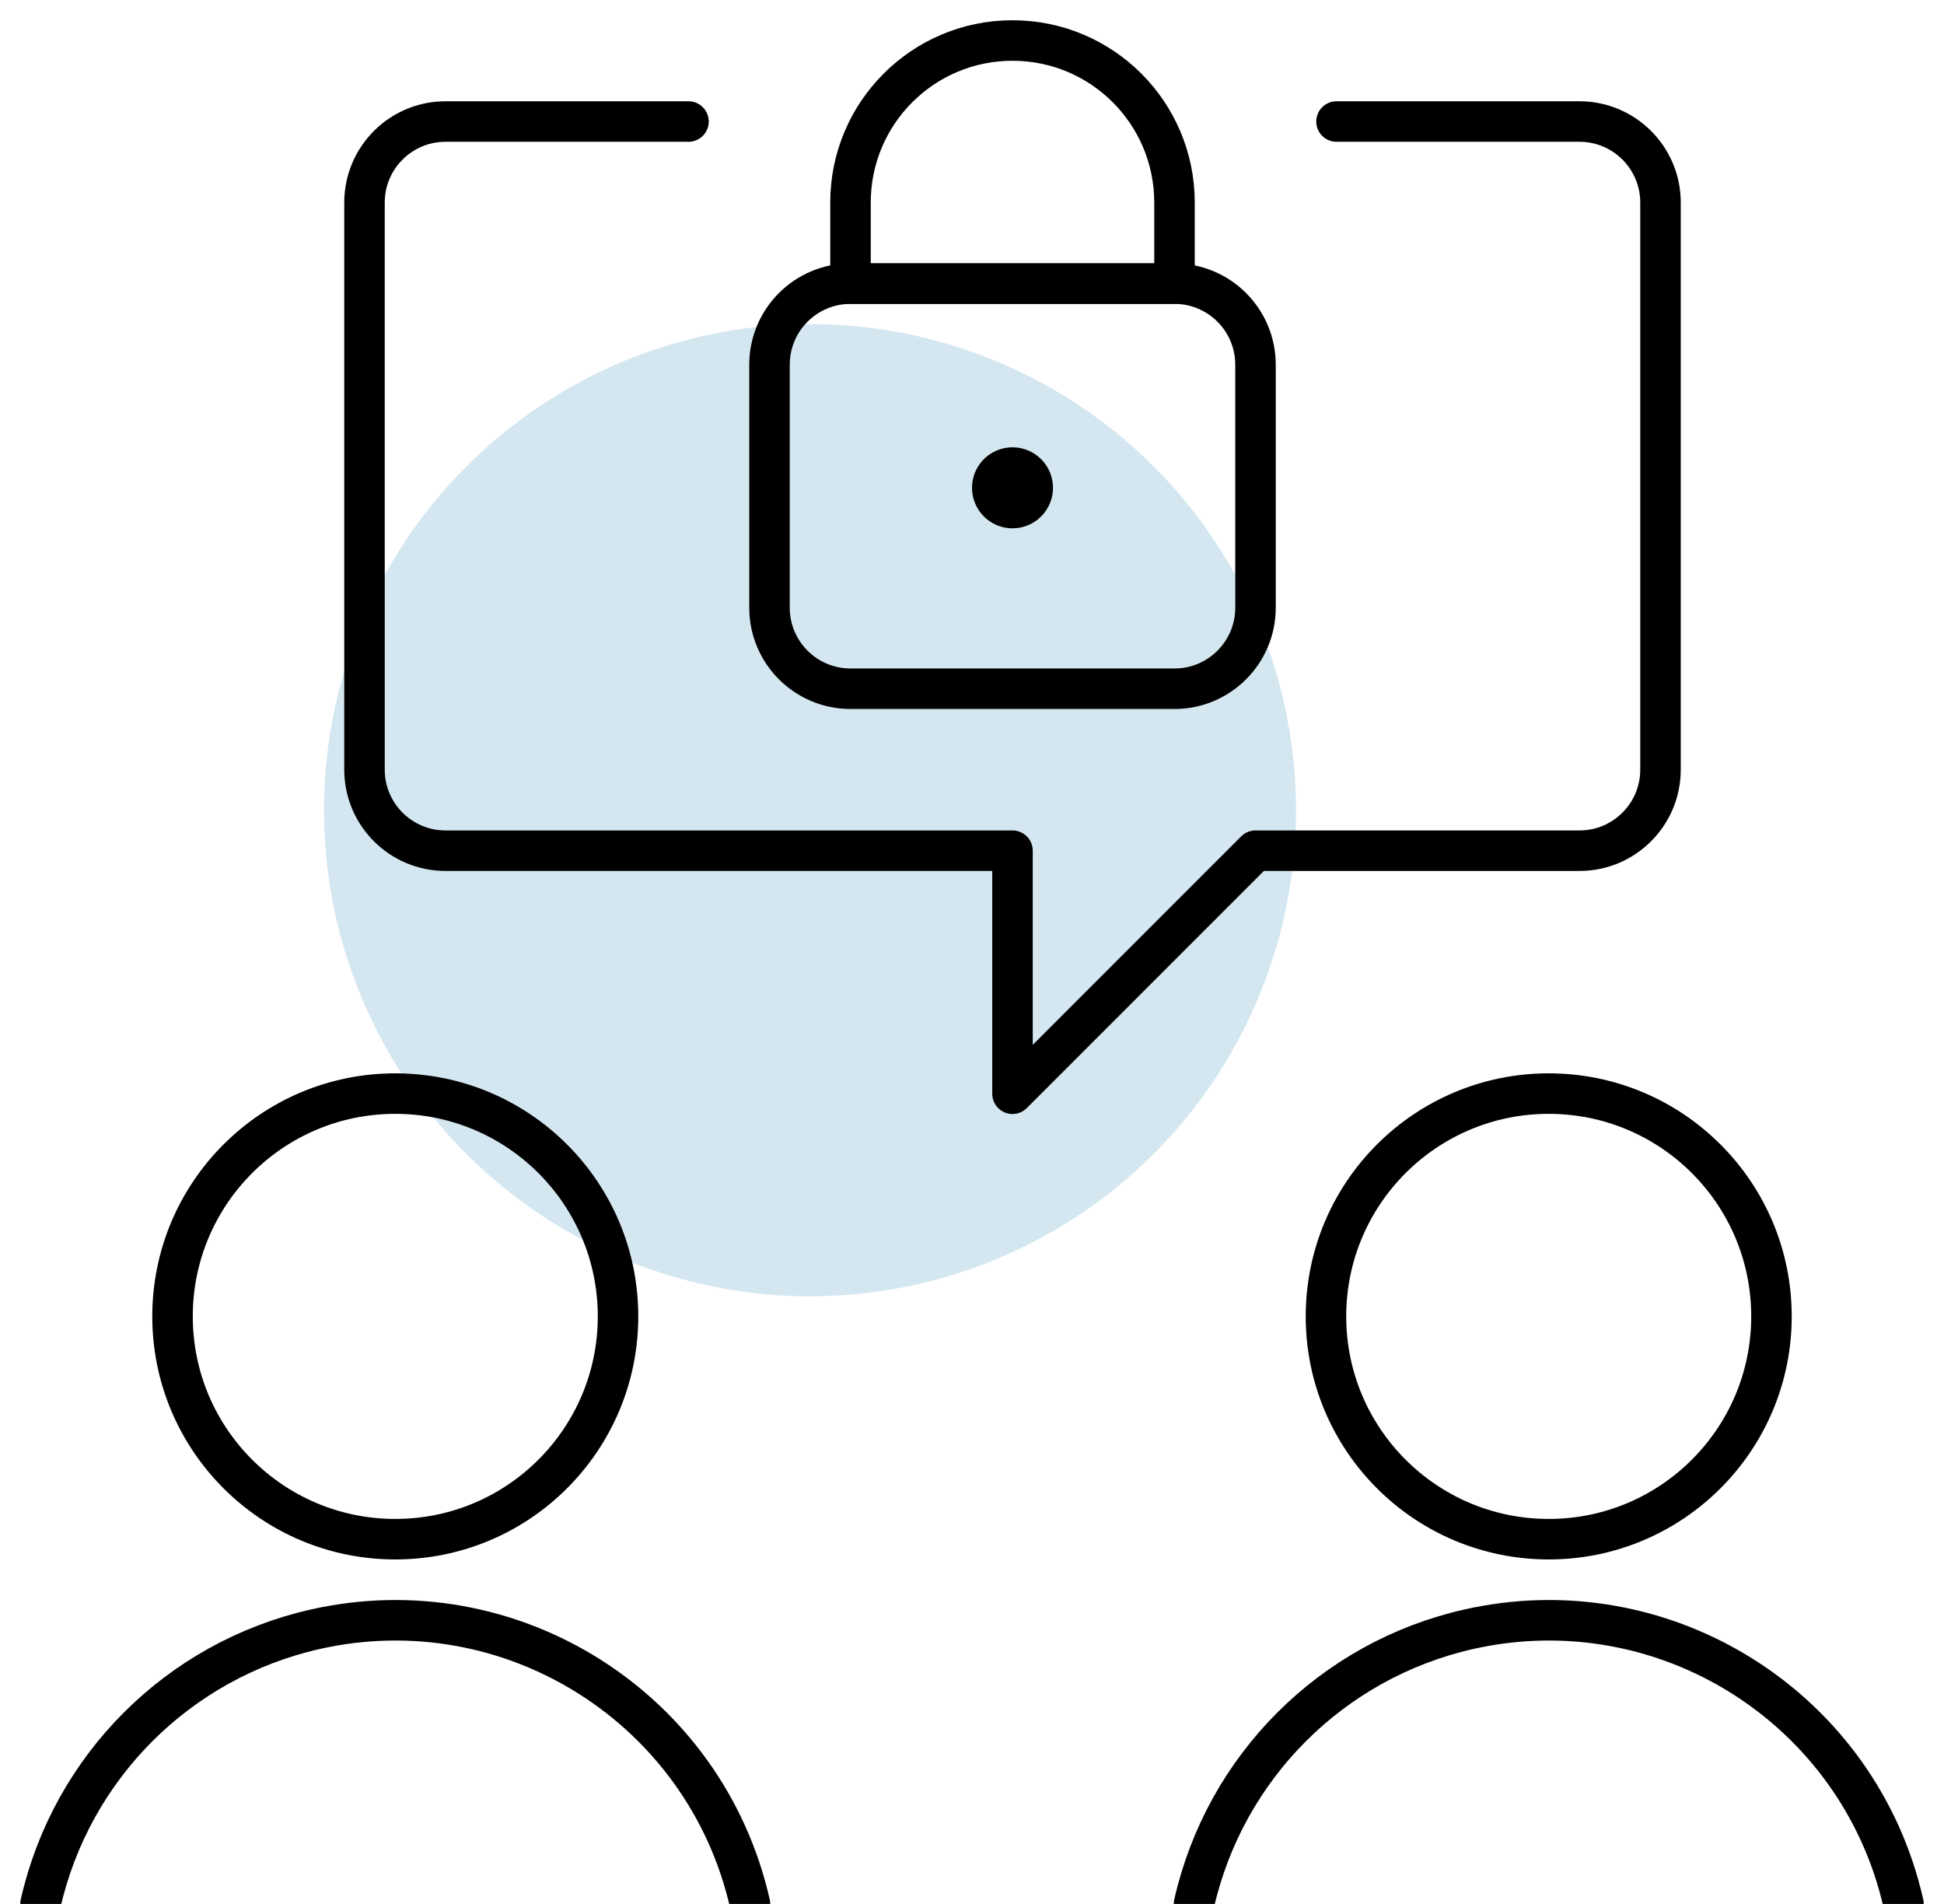
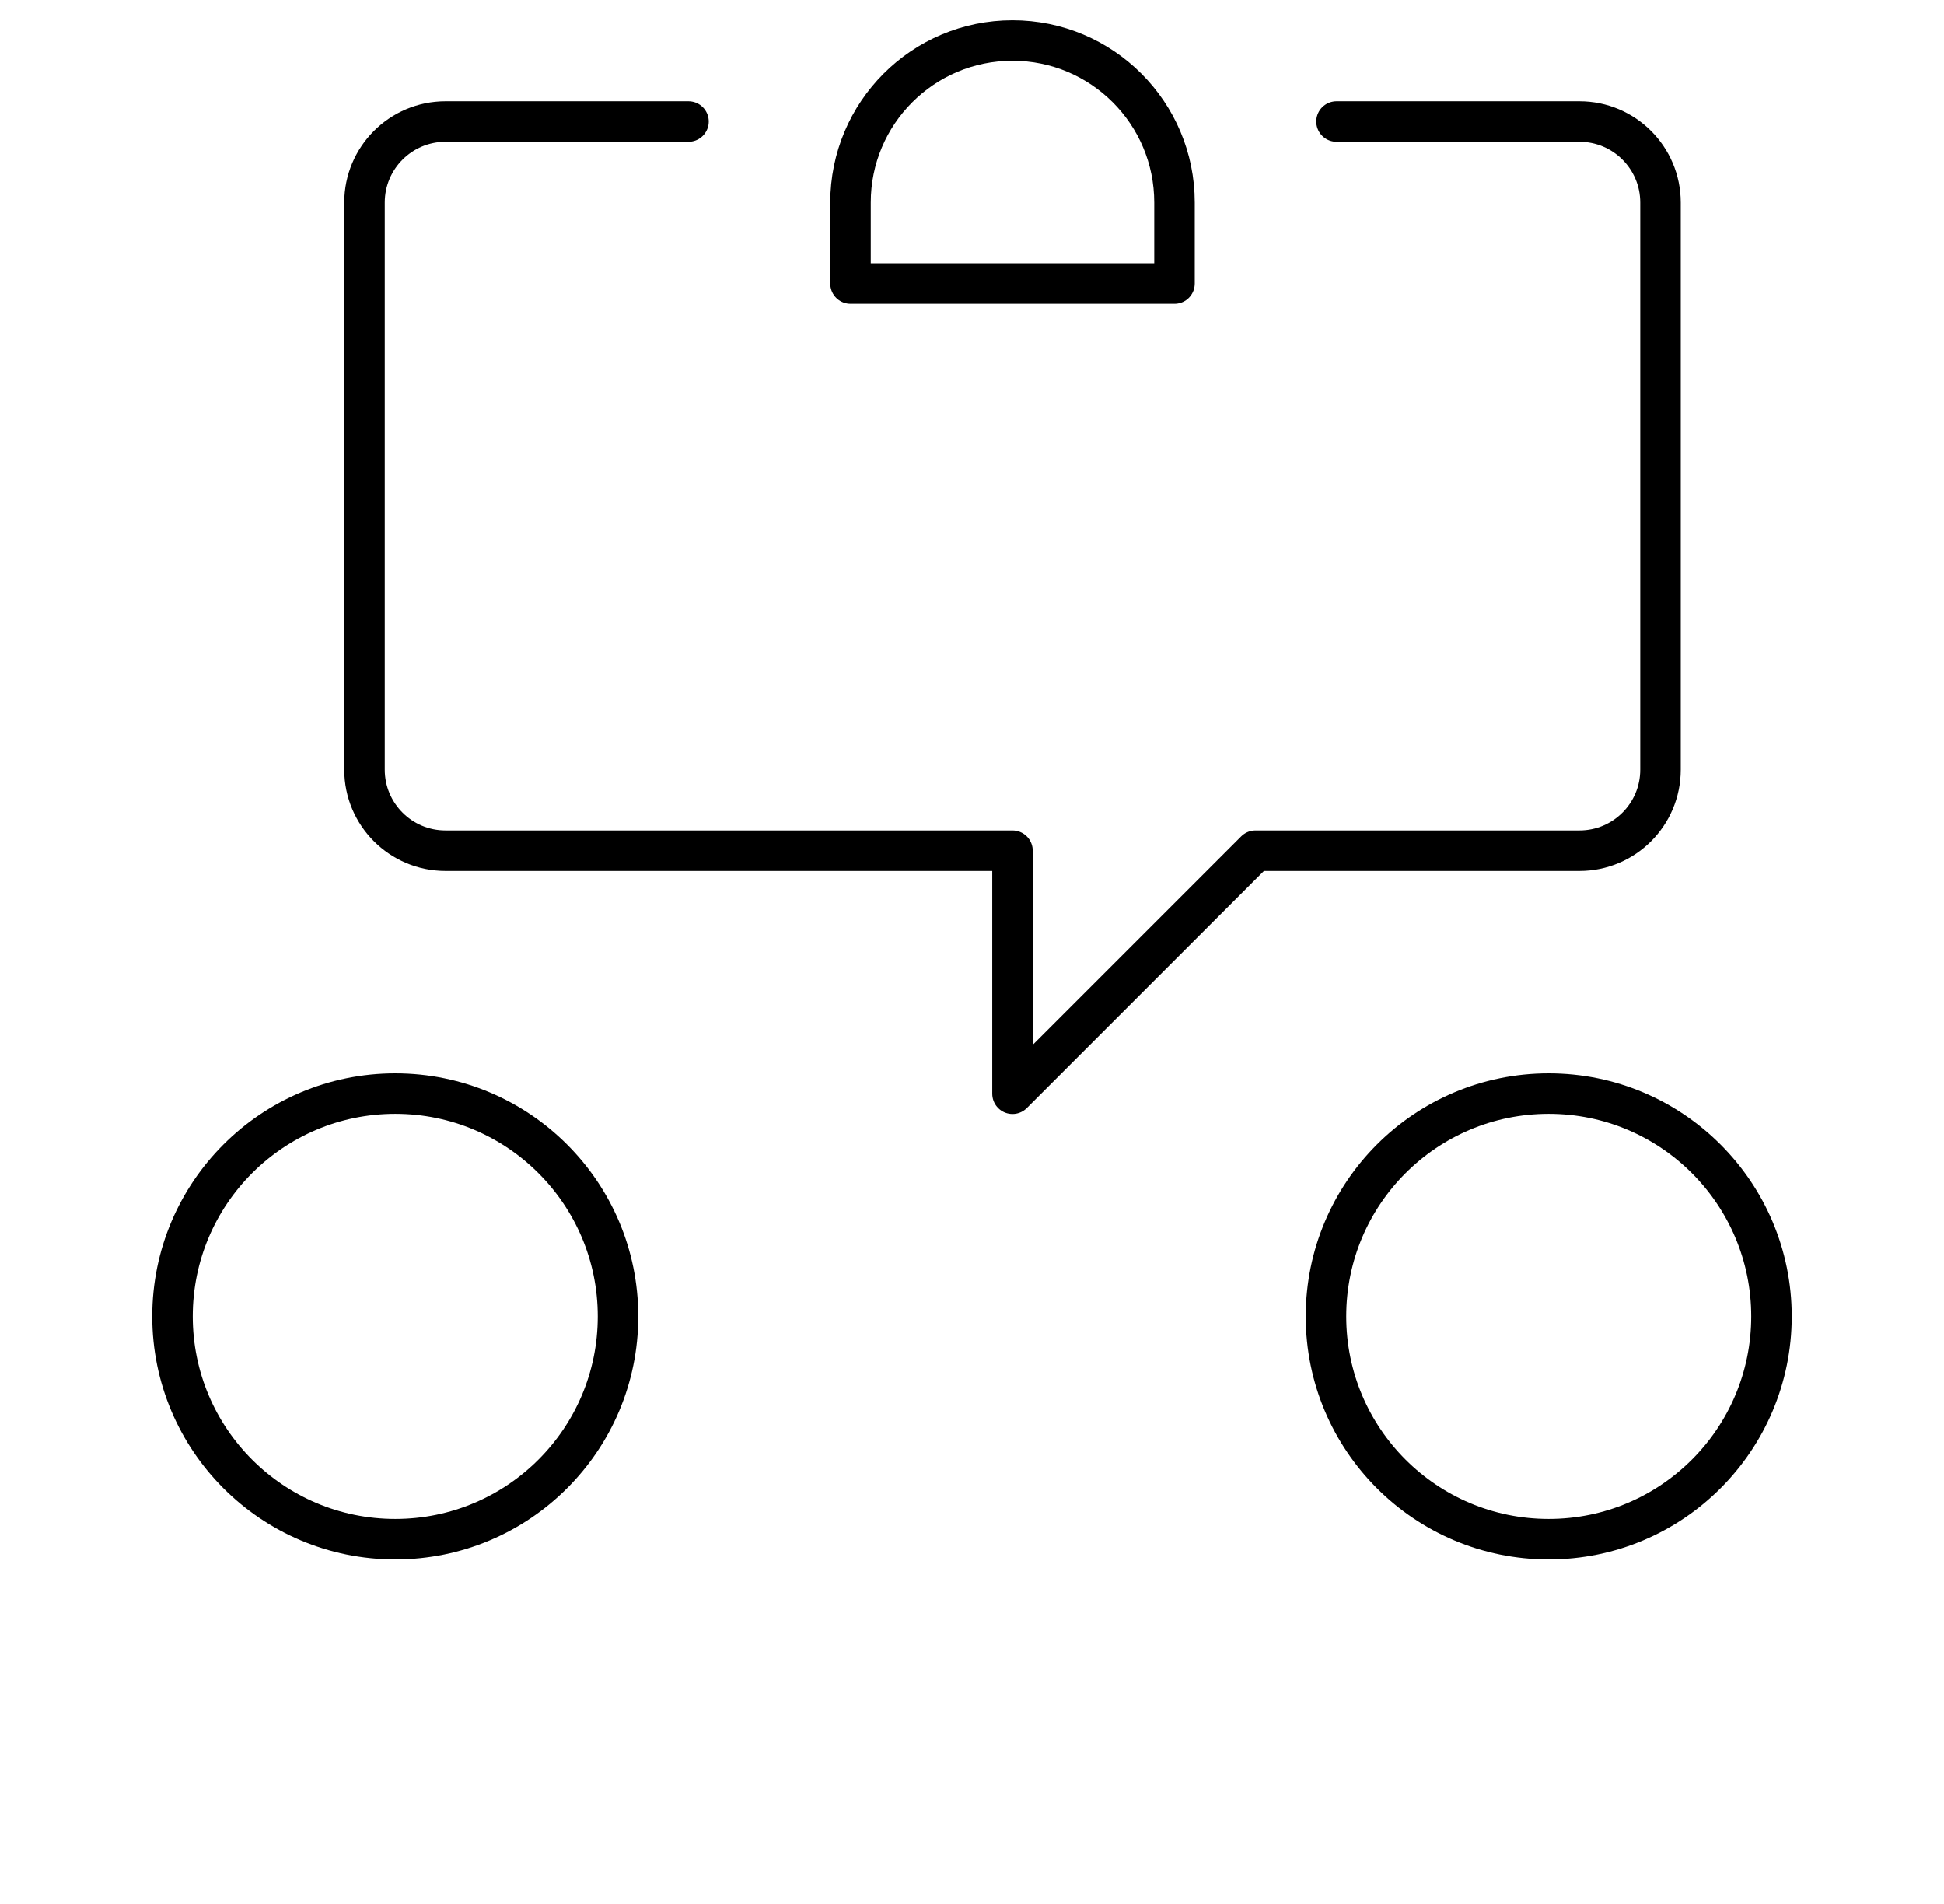
<svg xmlns="http://www.w3.org/2000/svg" width="48px" height="47px" viewBox="0 0 48 47" version="1.1">
  <title>Group 64</title>
  <desc>Created with Sketch.</desc>
  <g id="Page-1" stroke="none" stroke-width="1" fill="none" fill-rule="evenodd">
    <g id="Group-64">
-       <circle id="Oval-Copy-2" fill="#D4E7F0" cx="20" cy="20" r="12" />
      <g id="streamline-icon-team-meeting-message-lock-1@24x24" stroke="#000000" stroke-linecap="round" stroke-linejoin="round">
        <path d="M33,3 L39,3 C40.104,3 41,3.896 41,5 L41,19 C41,20.104 40.104,21 39,21 L31,21 L25,27 L25,21 L11,21 C9.896,21 9,20.104 9,19 L9,5 C9,3.896 9.896,3 11,3 L17,3" id="Path" />
        <path d="M9.76,26.996 C12.798,26.996 15.26,29.458 15.26,32.496 C15.26,35.534 12.798,37.996 9.76,37.996 C6.722,37.996 4.26,35.534 4.26,32.496 C4.26,29.458 6.722,26.996 9.76,26.996 Z" id="Path" />
-         <path d="M18.518,47 C17.424,42.162 12.616,39.128 7.78,40.22 C4.402,40.984 1.764,43.622 1,47" id="Path" />
        <path d="M38.24,26.996 C41.278,26.996 43.74,29.458 43.74,32.496 C43.74,35.534 41.278,37.996 38.24,37.996 C35.202,37.996 32.74,35.534 32.74,32.496 C32.74,29.458 35.202,26.996 38.24,26.996 Z" id="Path" />
-         <path d="M47,47 C45.906,42.162 41.098,39.128 36.262,40.22 C32.884,40.984 30.246,43.622 29.482,47" id="Path" />
-         <path d="M21,7.002 L29,7.002 C30.104,7.002 31,7.898 31,9.002 L31,15.002 C31,16.106 30.104,17.002 29,17.002 L21,17.002 C19.896,17.002 19,16.106 19,15.002 L19,9.002 C19,7.898 19.896,7.002 21,7.002 Z" id="Path" />
        <path d="M25,1 L25,1 C22.79,1 21,2.79 21,5 L21,7 L29,7 L29,5 C29,2.79 27.21,1 25,1 Z" id="Path" />
-         <path d="M25,11.542 C25.276,11.542 25.5,11.766 25.5,12.042 C25.5,12.318 25.276,12.542 25,12.542 C24.724,12.542 24.5,12.318 24.5,12.042 C24.5,11.766 24.724,11.542 25,11.542" id="Path" />
      </g>
    </g>
  </g>
</svg>